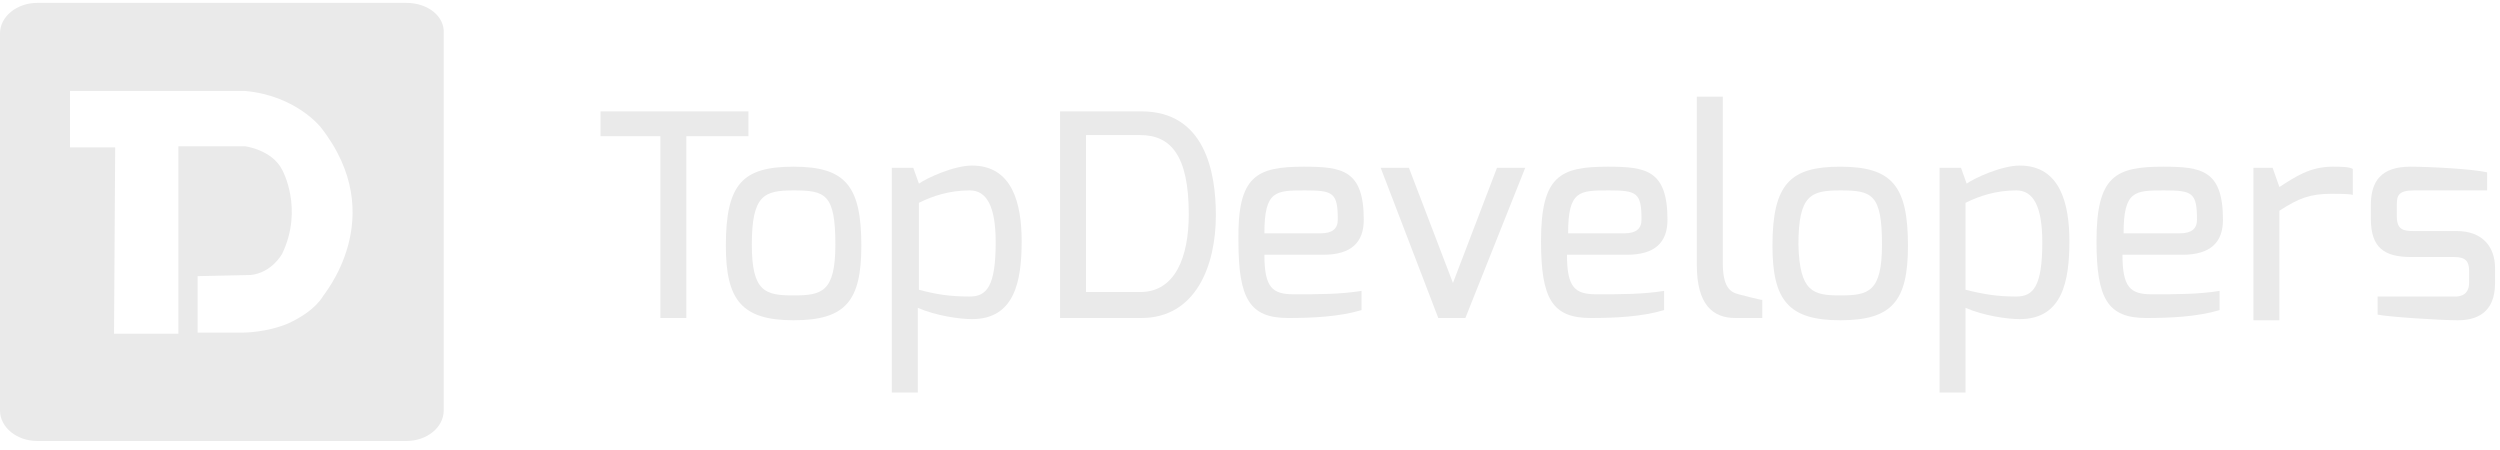
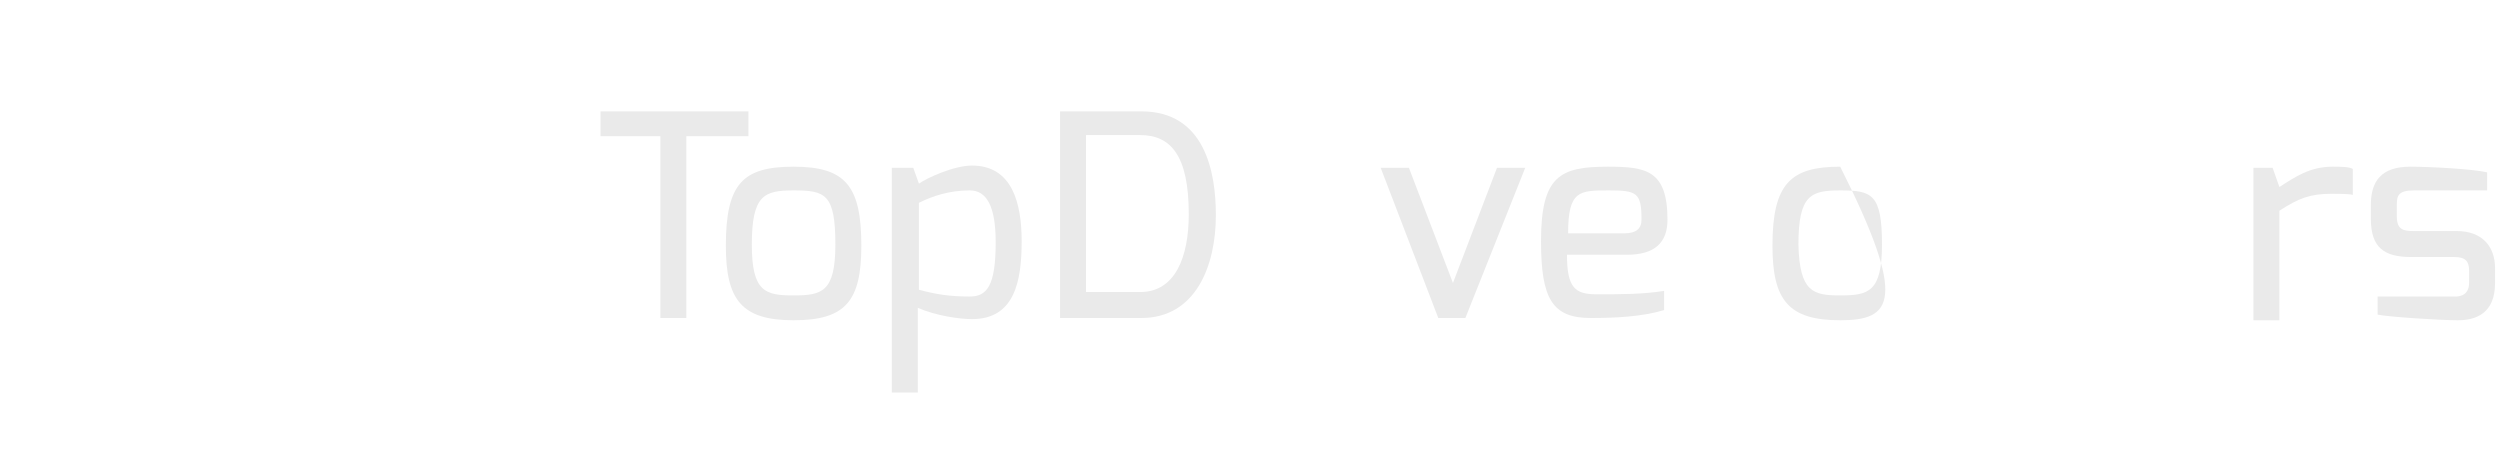
<svg xmlns="http://www.w3.org/2000/svg" width="250" height="45" viewBox="0 0 250 45" fill="none">
  <g clip-path="url(#clip0_1116_2210)" fill="none">
    <path d="M60.053 11.137H74.845V13.621H68.634V31.8H66.038V13.621H60.053V11.137Z" fill="#EAEAEA" />
    <path d="M79.36 16.669C84.554 16.669 86.134 18.589 86.134 24.573C86.134 30.106 84.554 32.026 79.36 32.026C74.166 32.026 72.585 29.994 72.585 24.573C72.585 18.363 74.279 16.669 79.36 16.669ZM79.36 29.542C82.183 29.542 83.537 29.203 83.537 24.46C83.537 19.38 82.521 19.041 79.36 19.041C76.424 19.041 75.182 19.492 75.182 24.46C75.182 29.203 76.537 29.542 79.36 29.542Z" fill="#EAEAEA" />
    <path d="M89.295 16.782H91.327L91.892 18.363C92.682 17.799 95.391 16.556 97.198 16.556C101.262 16.556 102.166 20.395 102.166 24.121C102.166 28.073 101.488 31.912 97.198 31.912C95.956 31.912 93.585 31.573 91.779 30.783V39.25H89.182V16.783H89.295V16.782ZM96.972 29.653C98.666 29.653 99.569 28.637 99.569 24.234C99.569 20.621 98.666 19.04 96.972 19.04C94.94 19.04 93.246 19.605 91.892 20.282V28.975C93.585 29.427 94.94 29.653 96.972 29.653Z" fill="#EAEAEA" />
    <path d="M106.005 11.137H114.134C120.457 11.137 121.587 17.121 121.587 21.525C121.587 26.606 119.554 31.8 114.134 31.8H106.005V11.137ZM114.021 29.203C117.521 29.203 118.877 25.703 118.877 21.412C118.877 15.541 117.07 13.508 114.021 13.508H108.601V29.203H114.021V29.203Z" fill="#EAEAEA" />
-     <path d="M130.392 16.669C134.231 16.669 136.376 17.008 136.376 21.977C136.376 24.234 135.134 25.476 132.312 25.476H126.44C126.44 28.751 127.231 29.429 129.376 29.429C131.973 29.429 134.005 29.429 136.151 29.09V31.01C133.892 31.687 131.183 31.8 128.812 31.8C124.972 31.8 123.844 29.88 123.844 24.122C123.731 17.573 125.65 16.67 130.392 16.669ZM132.086 23.331C133.215 23.331 133.779 22.88 133.779 21.977C133.779 19.267 133.328 19.041 130.505 19.041C127.569 19.041 126.44 19.041 126.44 23.332H132.086V23.331Z" fill="#EAEAEA" />
    <path d="M140.892 16.782L145.295 28.299L149.699 16.782H152.522L146.537 31.8H143.828L138.069 16.782H140.892Z" fill="#EAEAEA" />
    <path d="M160.763 16.669C164.602 16.669 166.748 17.008 166.748 21.977C166.748 24.234 165.505 25.476 162.683 25.476H156.698C156.698 28.751 157.489 29.429 159.634 29.429C162.231 29.429 164.263 29.429 166.409 29.09V31.01C164.151 31.687 161.441 31.8 159.07 31.8C155.231 31.8 154.102 29.88 154.102 24.122C154.101 17.573 156.021 16.67 160.763 16.669ZM162.457 23.331C163.586 23.331 164.15 22.88 164.15 21.977C164.15 19.267 163.699 19.041 160.876 19.041C157.94 19.041 156.811 19.041 156.811 23.332H162.457V23.331Z" fill="#EAEAEA" />
-     <path d="M169.682 9.67H172.279V26.266C172.279 28.637 172.956 29.202 173.859 29.427C173.859 29.427 176.004 29.992 176.23 29.992V31.799H173.52C171.263 31.799 169.682 30.444 169.682 26.492V9.67Z" fill="#EAEAEA" />
-     <path d="M184.021 16.669C189.215 16.669 190.796 18.589 190.796 24.573C190.796 30.106 189.215 32.026 184.021 32.026C178.827 32.026 177.246 29.994 177.246 24.573C177.246 18.363 179.053 16.669 184.021 16.669ZM184.021 29.542C186.844 29.542 188.199 29.203 188.199 24.46C188.199 19.38 187.183 19.041 184.021 19.041C181.086 19.041 179.843 19.492 179.843 24.46C179.956 29.203 181.311 29.542 184.021 29.542Z" fill="#EAEAEA" />
-     <path d="M194.069 16.782H196.101L196.666 18.363C197.455 17.799 200.166 16.556 201.972 16.556C206.036 16.556 206.939 20.395 206.939 24.121C206.939 28.073 206.262 31.912 201.972 31.912C200.73 31.912 198.359 31.573 196.552 30.783V39.25H193.956V16.783H194.069V16.782ZM201.633 29.653C203.327 29.653 204.23 28.637 204.23 24.234C204.23 20.621 203.327 19.04 201.633 19.04C199.601 19.04 197.908 19.605 196.553 20.282V28.975C198.359 29.427 199.714 29.653 201.633 29.653Z" fill="#EAEAEA" />
-     <path d="M216.312 16.669C220.151 16.669 222.296 17.008 222.296 21.977C222.296 24.234 221.054 25.476 218.231 25.476H212.247C212.247 28.751 213.037 29.429 215.183 29.429C217.779 29.429 219.812 29.429 221.957 29.09V31.01C219.699 31.687 216.989 31.8 214.618 31.8C210.779 31.8 209.65 29.88 209.65 24.122C209.649 17.573 211.569 16.67 216.312 16.669ZM218.005 23.331C219.134 23.331 219.699 22.88 219.699 21.977C219.699 19.267 219.247 19.041 216.424 19.041C213.489 19.041 212.359 19.041 212.359 23.332H218.005V23.331Z" fill="#EAEAEA" />
+     <path d="M184.021 16.669C190.796 30.106 189.215 32.026 184.021 32.026C178.827 32.026 177.246 29.994 177.246 24.573C177.246 18.363 179.053 16.669 184.021 16.669ZM184.021 29.542C186.844 29.542 188.199 29.203 188.199 24.46C188.199 19.38 187.183 19.041 184.021 19.041C181.086 19.041 179.843 19.492 179.843 24.46C179.956 29.203 181.311 29.542 184.021 29.542Z" fill="#EAEAEA" />
    <path d="M225.23 16.782H227.263L227.94 18.702C229.521 17.686 230.989 16.669 233.247 16.669C234.038 16.669 234.941 16.669 235.279 16.895V19.492C234.941 19.379 233.925 19.379 233.134 19.379C230.989 19.379 229.86 19.831 227.94 21.072V32.025H225.343V16.782H225.23V16.782Z" fill="#EAEAEA" />
    <path d="M237.085 20.509C237.085 18.137 238.102 16.669 241.037 16.669C242.957 16.669 247.247 16.895 248.715 17.234V19.041H241.376C239.795 19.041 239.682 19.605 239.682 20.509V21.637C239.682 22.992 240.36 23.105 241.376 23.105H245.667C248.264 23.105 249.506 24.686 249.506 26.832V28.3C249.506 31.348 247.586 32.026 245.779 32.026C243.973 32.026 238.779 31.687 237.763 31.461V29.655H245.441C245.554 29.655 246.909 29.768 246.909 28.3V27.058C246.909 26.154 246.57 25.703 245.441 25.703H241.15C238.44 25.703 237.085 24.8 237.085 21.864V20.509Z" fill="#EAEAEA" />
-     <path d="M40.645 0.289H3.726C1.695 0.289 0 1.644 0 3.339V41.049C0 42.744 1.695 44.099 3.726 44.099H40.645C42.676 44.099 44.371 42.745 44.371 41.049V3.339C44.486 1.644 42.791 0.289 40.645 0.289ZM32.288 29.646C31.498 30.887 30.032 31.791 28.792 32.356C26.646 33.257 24.386 33.257 24.386 33.257H19.76V27.615L25.066 27.5C27.212 27.275 28.227 25.355 28.227 25.355C30.372 20.839 28.227 17.002 28.227 17.002C27.212 14.967 24.501 14.627 24.501 14.627H17.839V33.371H11.403L11.518 14.742H7.001V9.096H24.501C29.582 9.55 32.063 12.711 32.063 12.711C39.179 21.744 32.178 29.646 32.288 29.646Z" fill="#EAEAEA" />
  </g>
  <defs>
    <clipPath id="clip0_1116_22100">
      <rect width="249.504" height="44.403" fill="white" />
    </clipPath>
  </defs>
</svg>